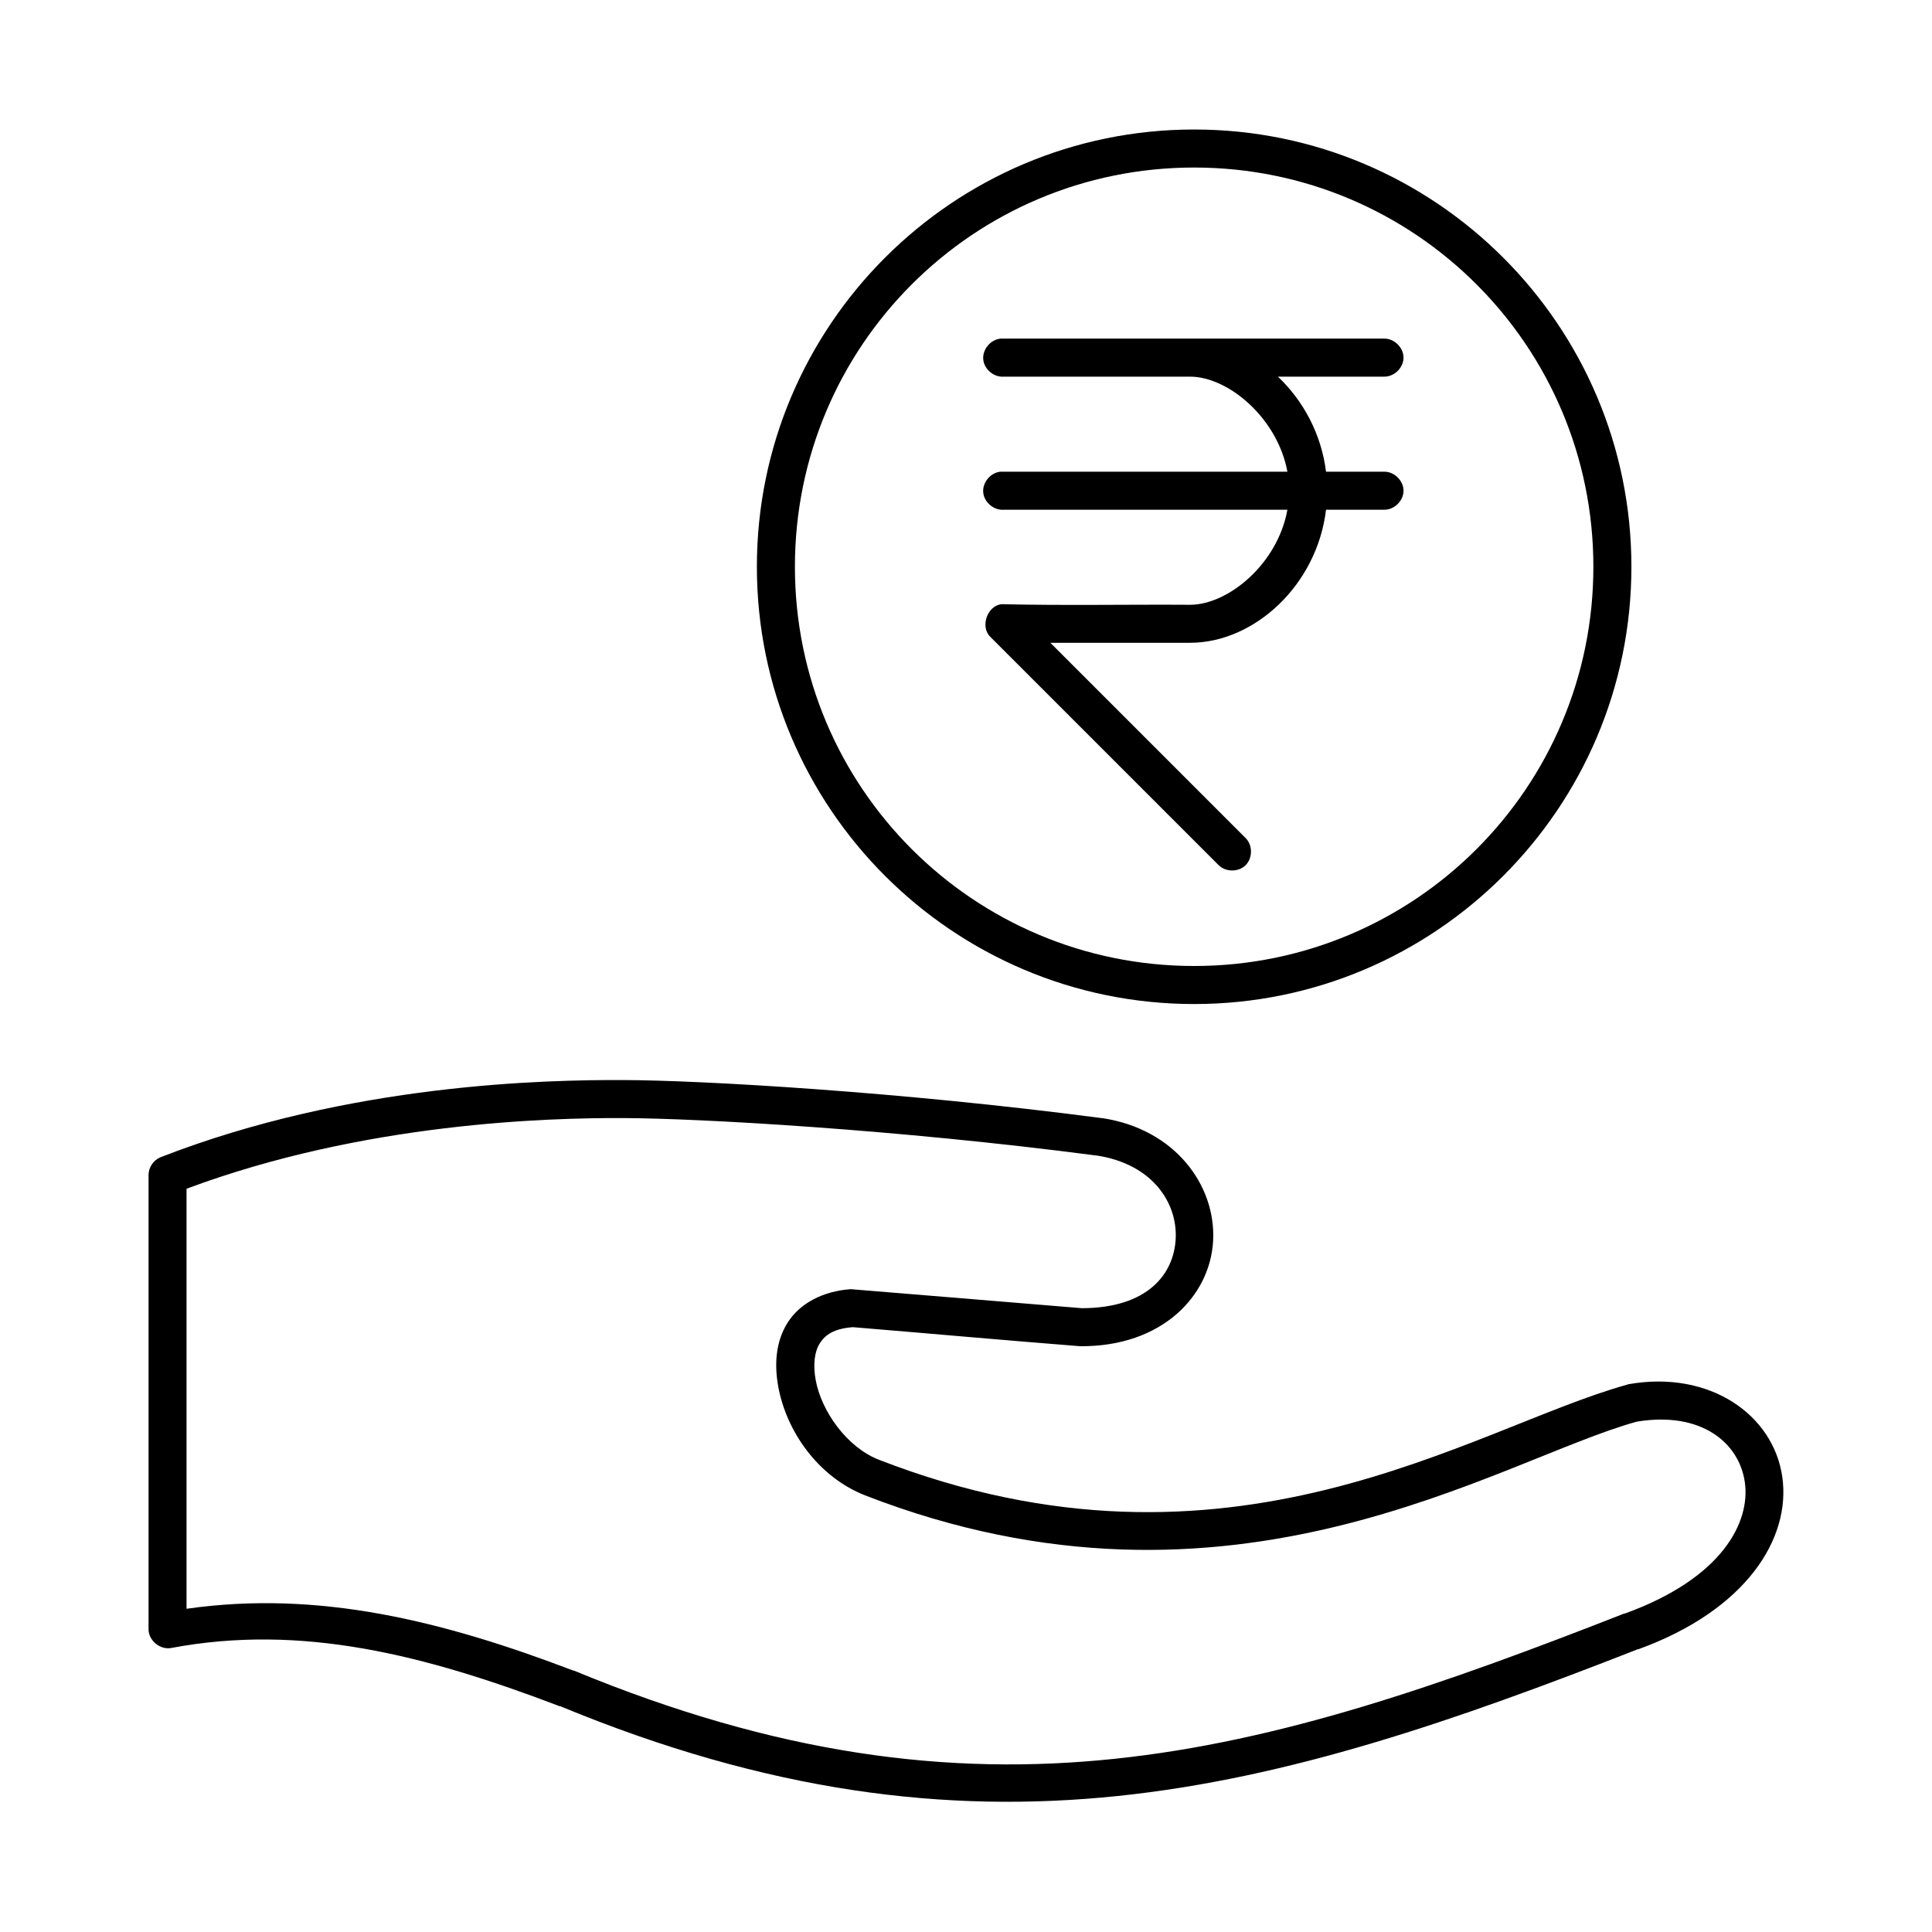
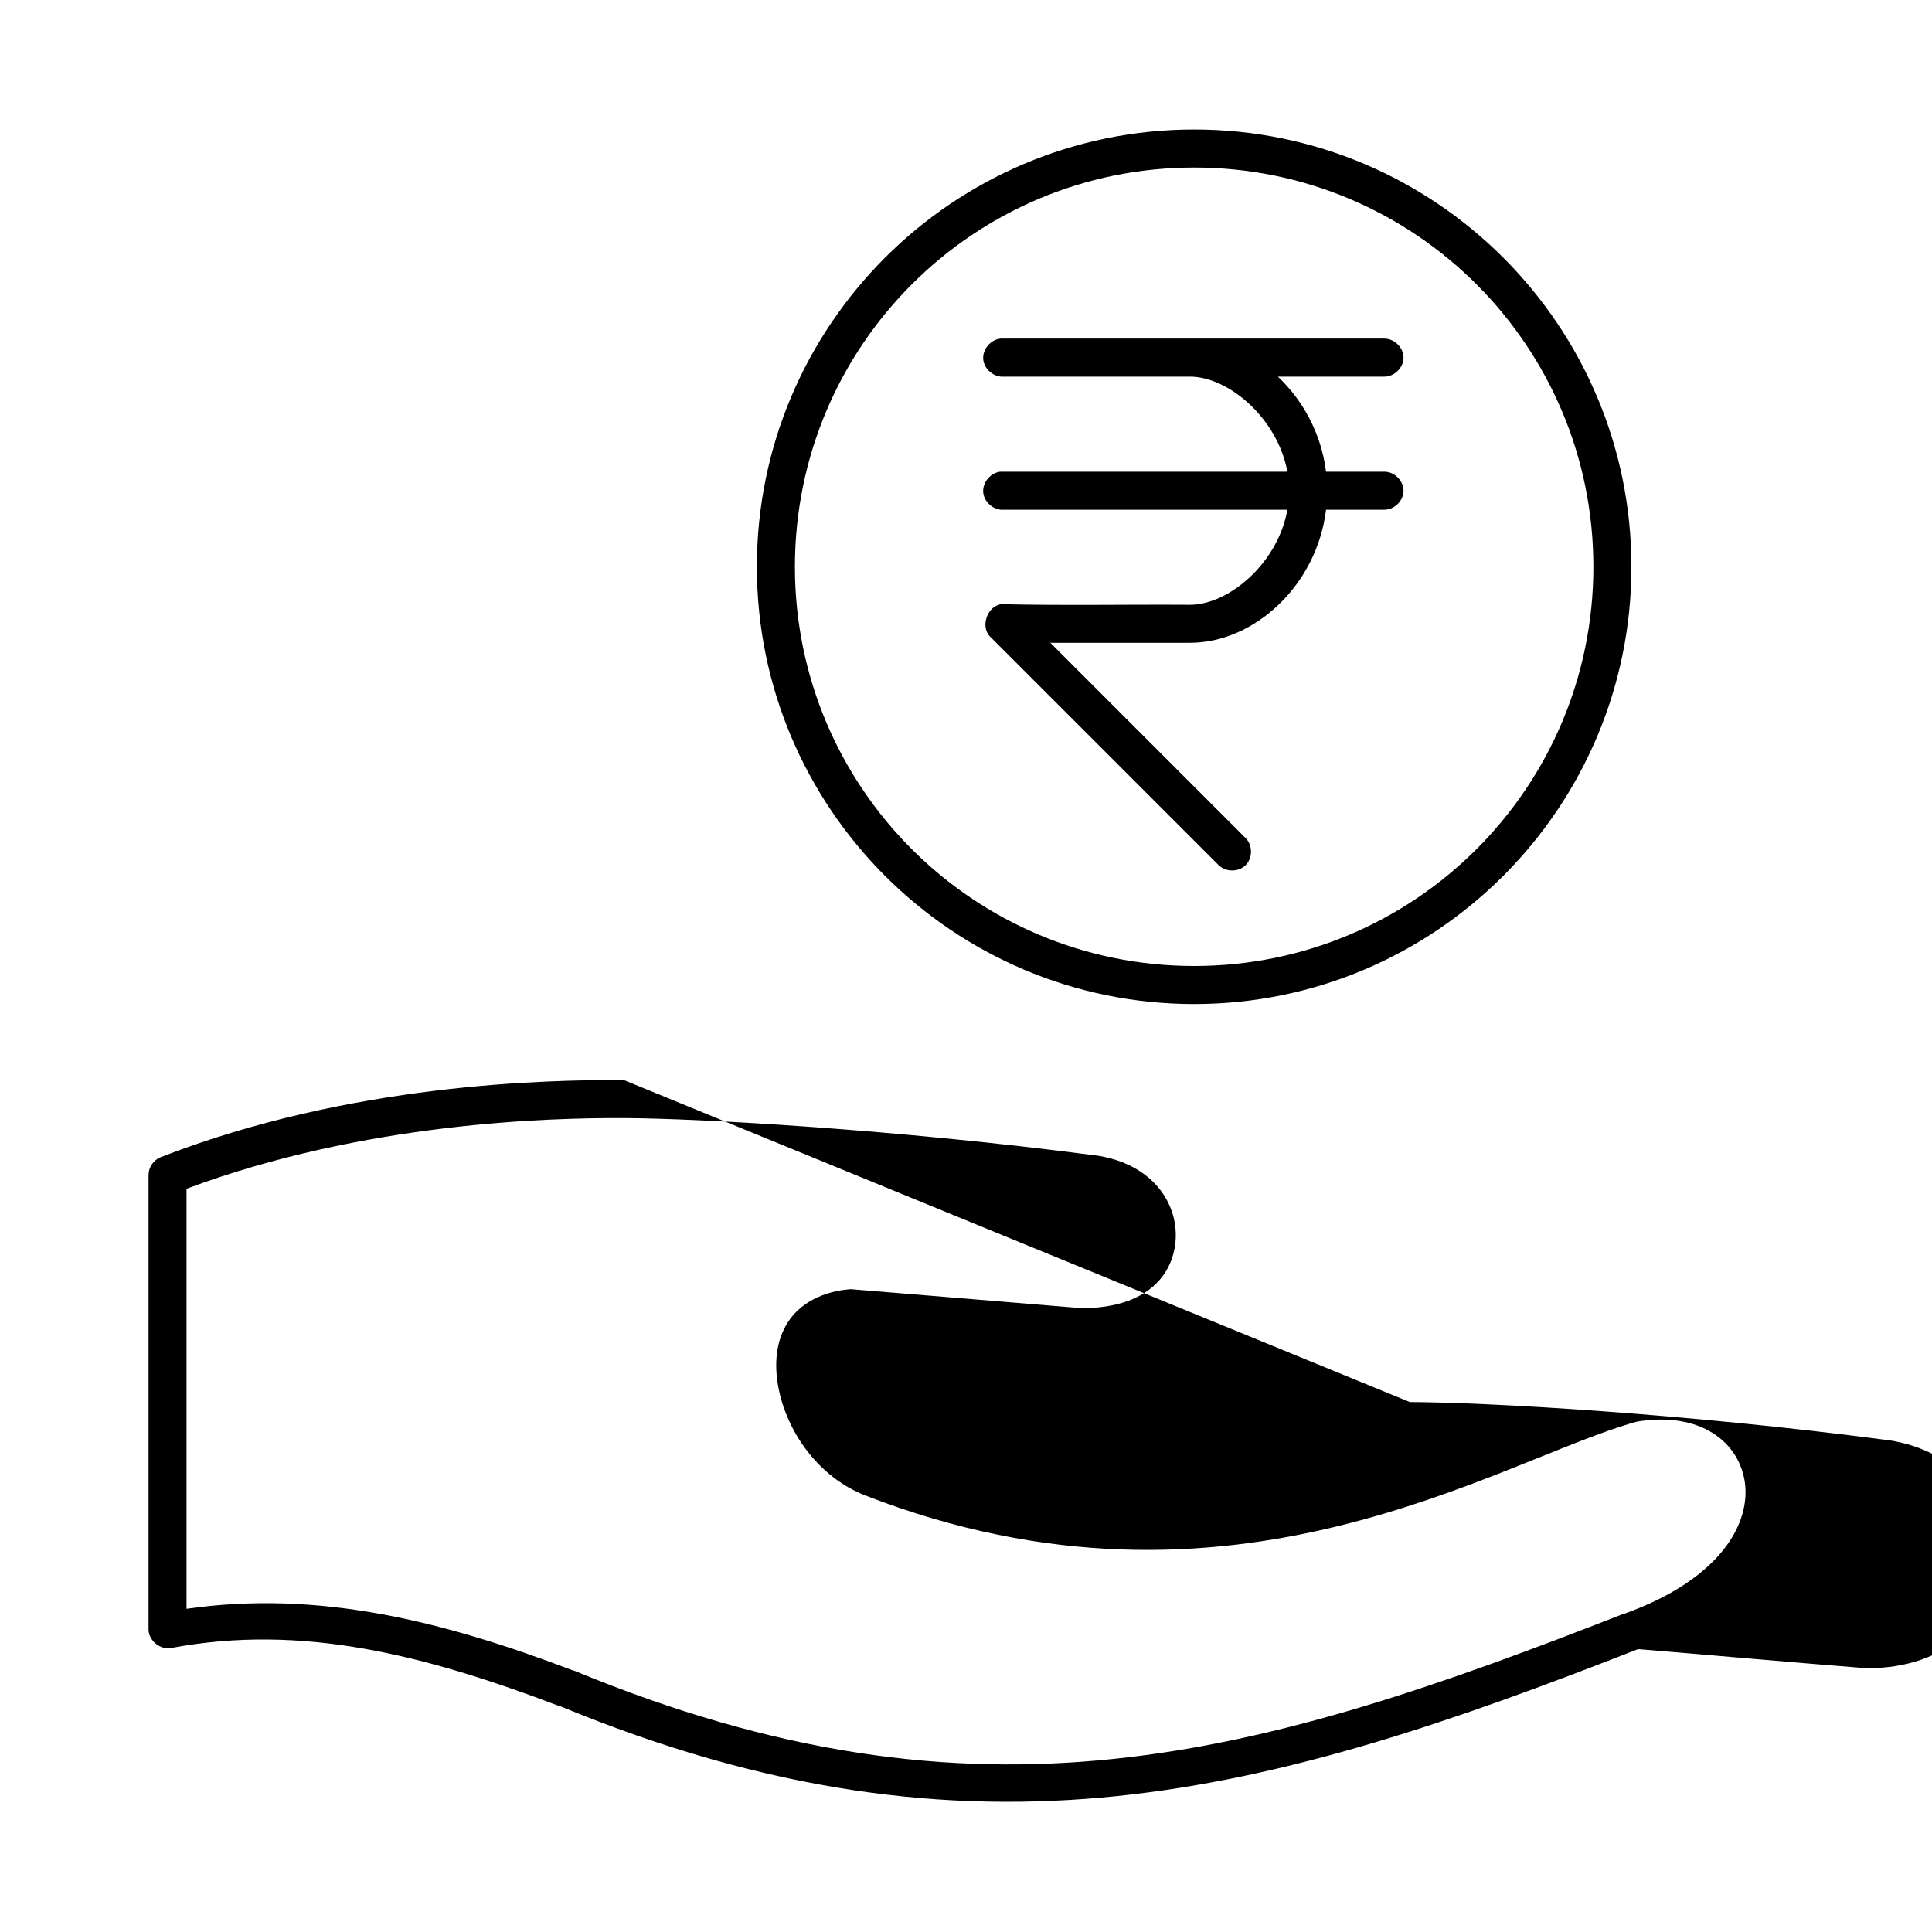
<svg xmlns="http://www.w3.org/2000/svg" fill="#000000" width="800px" height="800px" version="1.1" viewBox="144 144 512 512">
-   <path d="m460.46 178.32c-63.938 0-115.88 51.938-115.88 115.88s51.941 115.88 115.88 115.88 115.88-51.938 115.88-115.88-51.938-115.88-115.88-115.88zm0 10.078c58.488-0.004 105.8 47.305 105.8 105.8 0 58.492-47.309 105.8-105.8 105.8-58.492 0-105.8-47.309-105.8-105.8 0-58.492 47.309-105.8 105.8-105.8zm-51.324 45.344c-2.637 0.246-4.812 2.871-4.566 5.512 0.246 2.633 2.871 4.809 5.508 4.559h49.277c10.145 0 23.188 10.945 25.82 25.191h-76.043c-2.637 0.246-4.812 2.871-4.566 5.512 0.25 2.637 2.875 4.812 5.512 4.566h75.098c-2.566 14.324-15.641 25.191-25.82 25.191-16.539-0.109-33.539 0.227-49.91-0.156-3.816 0.371-5.766 6.012-2.992 8.66l60.457 60.457c1.855 1.898 5.269 1.934 7.164 0.078 1.895-1.855 1.934-5.269 0.078-7.164l-51.793-51.801h37c17.051 0 33.652-15.266 36.055-35.266h15.426c2.66 0.039 5.109-2.375 5.109-5.039 0-2.66-2.449-5.074-5.109-5.039h-15.43c-1.246-10.055-6.078-18.871-12.75-25.191h28.18c2.66 0.039 5.109-2.375 5.109-5.039 0-2.66-2.449-5.074-5.109-5.039h-101.71zm-99.82 196.48c-20.52-0.074-72.578 0.879-122.8 20.469-1.863 0.754-3.168 2.711-3.148 4.723v120.44c0.039 2.934 3.102 5.43 5.984 4.879 34.629-6.504 67.234 1.816 102.96 15.43h0.156c110.18 45.562 188.45 22.941 285.6-15.113h0.156c28.449-10.34 40.438-29.234 38.102-45.656-2.34-16.449-19.211-28.375-40.777-24.562-0.16 0.043-0.316 0.098-0.473 0.156-41.027 11.379-104.99 56.066-198.22 19.836-8.539-3.375-15.199-12.934-16.688-21.098-0.742-4.082-0.332-7.508 1.102-9.762 1.418-2.219 3.734-3.859 8.66-4.246h0.156c20.035 1.648 40.137 3.469 60.141 5.039 21.785 0.188 34.543-13.43 35.266-28.023 0.73-14.594-10.082-29.543-29.438-32.434-0.051-0.004-0.102-0.004-0.156 0-53.531-7.027-106-10.004-126.58-10.078zm0 10.078c19.617 0.07 72.168 2.969 125.16 9.918h0.156c14.934 2.301 21.406 12.668 20.941 22.043-0.461 9.312-7.348 18.387-24.875 18.422-21.391-1.738-42.887-3.566-61.246-5.039-7.43 0.527-13.484 3.785-16.688 8.816-3.207 5.031-3.59 11.121-2.519 17.004 2.144 11.766 10.453 23.859 22.984 28.812 97.336 37.824 167.71-9.316 204.52-19.523 17.094-2.82 27.16 5.57 28.652 16.059 1.508 10.598-5.984 25.453-31.805 34.793h-0.156c-96.836 37.941-170.65 59.695-278.36 15.113h-0.156c-34.453-13.137-67.445-21.395-102.49-16.375v-111.31c47.176-17.617 96.203-18.809 115.88-18.734z" />
+   <path d="m460.46 178.32c-63.938 0-115.88 51.938-115.88 115.88s51.941 115.88 115.88 115.88 115.88-51.938 115.88-115.88-51.938-115.88-115.88-115.88zm0 10.078c58.488-0.004 105.8 47.305 105.8 105.8 0 58.492-47.309 105.8-105.8 105.8-58.492 0-105.8-47.309-105.8-105.8 0-58.492 47.309-105.8 105.8-105.8zm-51.324 45.344c-2.637 0.246-4.812 2.871-4.566 5.512 0.246 2.633 2.871 4.809 5.508 4.559h49.277c10.145 0 23.188 10.945 25.82 25.191h-76.043c-2.637 0.246-4.812 2.871-4.566 5.512 0.25 2.637 2.875 4.812 5.512 4.566h75.098c-2.566 14.324-15.641 25.191-25.82 25.191-16.539-0.109-33.539 0.227-49.91-0.156-3.816 0.371-5.766 6.012-2.992 8.66l60.457 60.457c1.855 1.898 5.269 1.934 7.164 0.078 1.895-1.855 1.934-5.269 0.078-7.164l-51.793-51.801h37c17.051 0 33.652-15.266 36.055-35.266h15.426c2.66 0.039 5.109-2.375 5.109-5.039 0-2.66-2.449-5.074-5.109-5.039h-15.43c-1.246-10.055-6.078-18.871-12.75-25.191h28.18c2.66 0.039 5.109-2.375 5.109-5.039 0-2.66-2.449-5.074-5.109-5.039h-101.71zm-99.82 196.48c-20.52-0.074-72.578 0.879-122.8 20.469-1.863 0.754-3.168 2.711-3.148 4.723v120.44c0.039 2.934 3.102 5.43 5.984 4.879 34.629-6.504 67.234 1.816 102.96 15.43h0.156c110.18 45.562 188.45 22.941 285.6-15.113h0.156h0.156c20.035 1.648 40.137 3.469 60.141 5.039 21.785 0.188 34.543-13.43 35.266-28.023 0.73-14.594-10.082-29.543-29.438-32.434-0.051-0.004-0.102-0.004-0.156 0-53.531-7.027-106-10.004-126.58-10.078zm0 10.078c19.617 0.07 72.168 2.969 125.16 9.918h0.156c14.934 2.301 21.406 12.668 20.941 22.043-0.461 9.312-7.348 18.387-24.875 18.422-21.391-1.738-42.887-3.566-61.246-5.039-7.43 0.527-13.484 3.785-16.688 8.816-3.207 5.031-3.59 11.121-2.519 17.004 2.144 11.766 10.453 23.859 22.984 28.812 97.336 37.824 167.71-9.316 204.52-19.523 17.094-2.82 27.16 5.57 28.652 16.059 1.508 10.598-5.984 25.453-31.805 34.793h-0.156c-96.836 37.941-170.65 59.695-278.36 15.113h-0.156c-34.453-13.137-67.445-21.395-102.49-16.375v-111.31c47.176-17.617 96.203-18.809 115.88-18.734z" />
</svg>